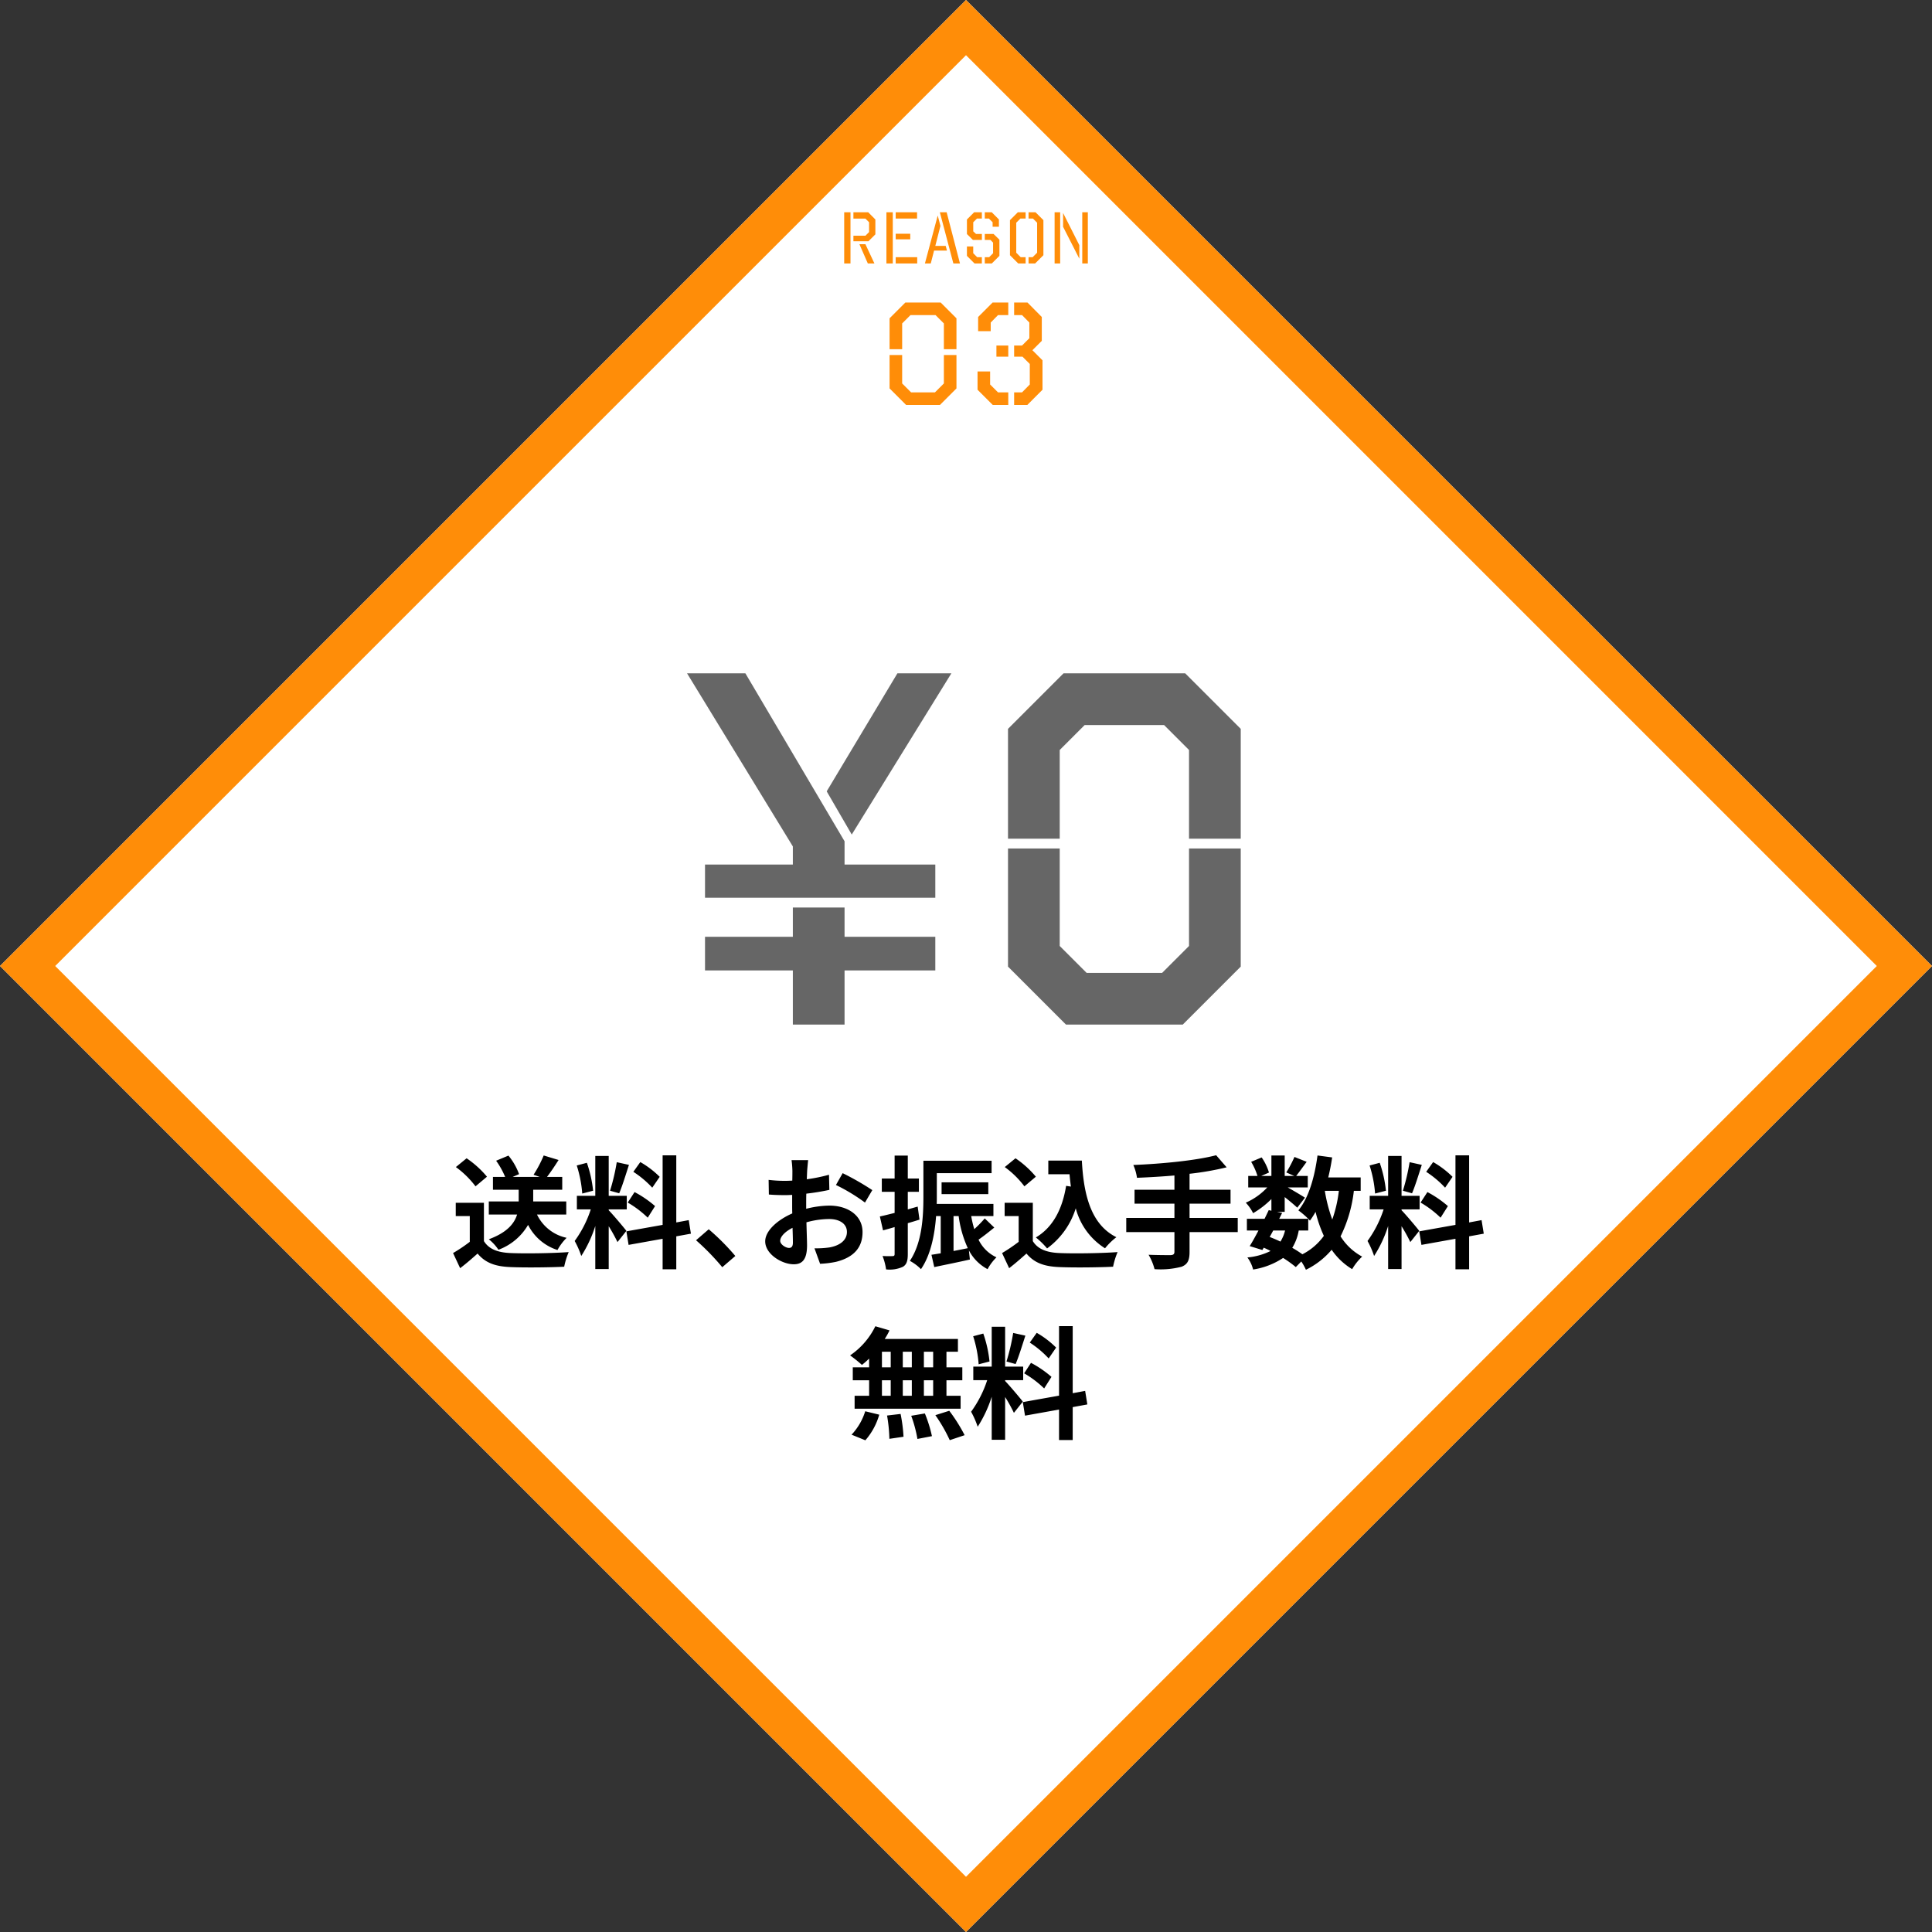
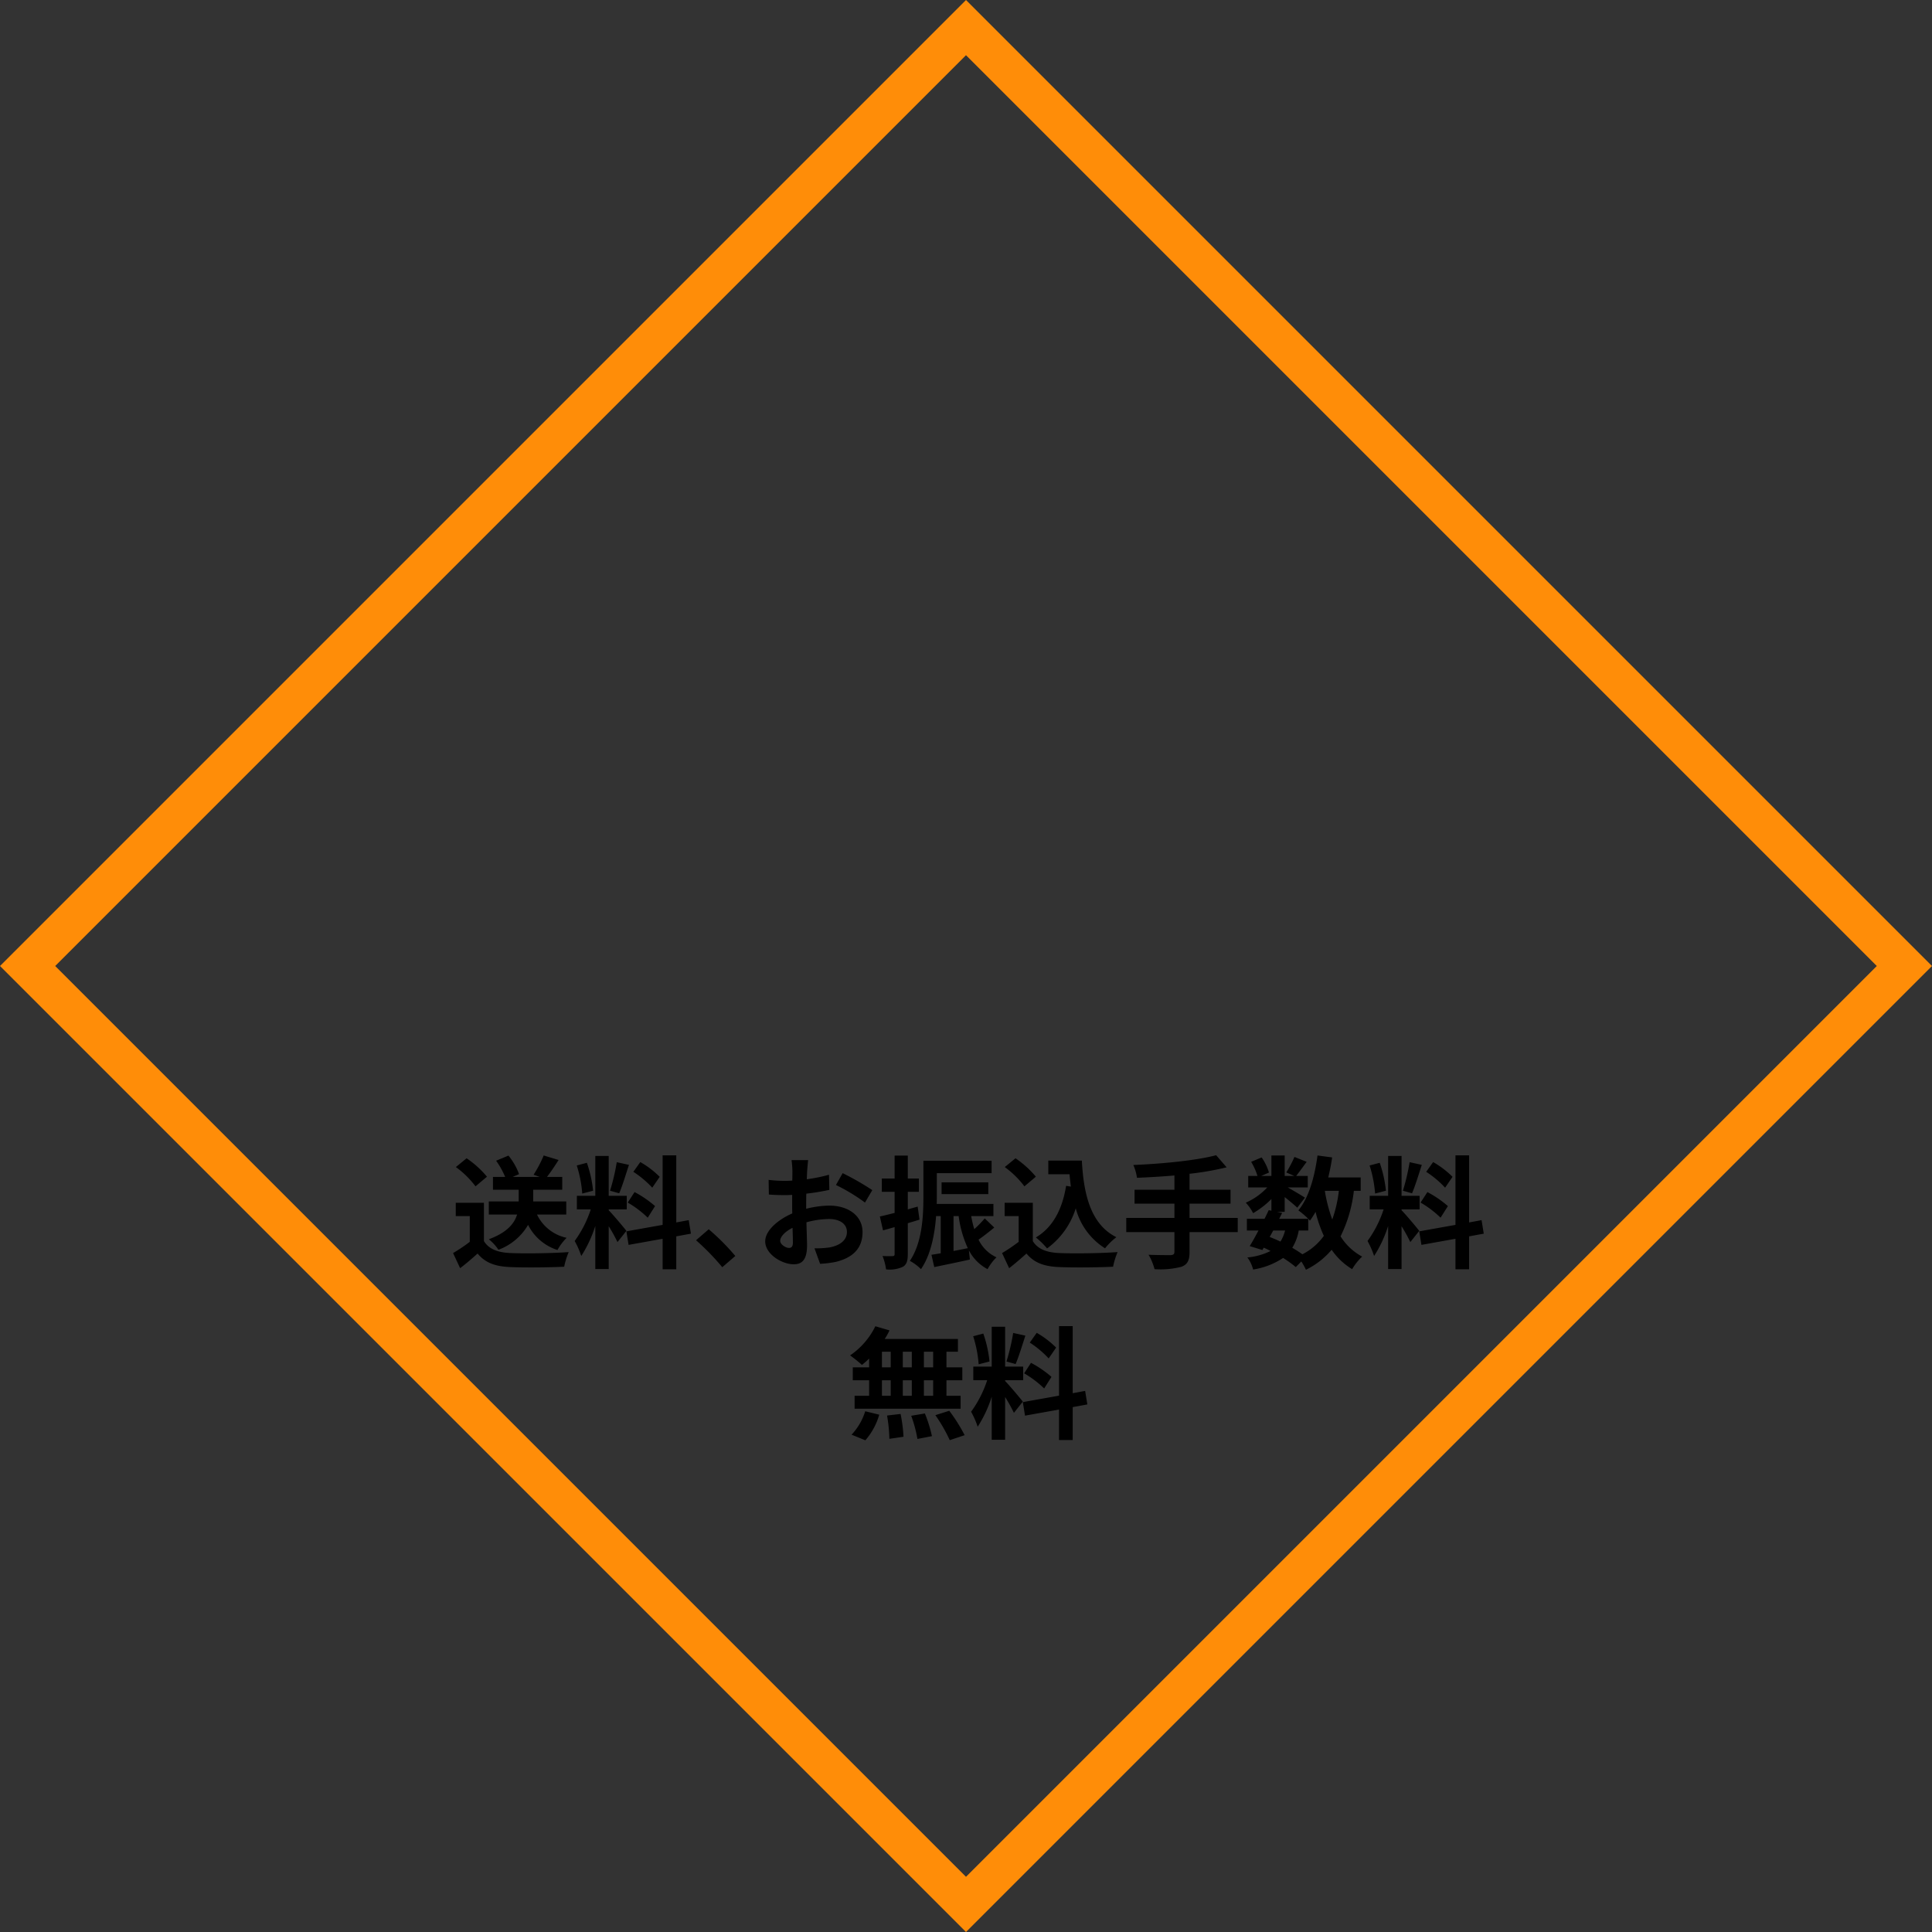
<svg xmlns="http://www.w3.org/2000/svg" width="395.98" height="395.98" viewBox="0 0 395.98 395.98">
  <rect x="0" y="0" width="395.98" height="395.98" fill="#333333" stroke="none" />
  <g id="グループ_3640" data-name="グループ 3640" transform="translate(-1168 -6678)">
    <g id="NPB_" data-name="NPB①" transform="translate(1365.99 6678) rotate(45)" fill="#fff" stroke="#ff8d08" stroke-width="8">
-       <rect width="280" height="280" stroke="none" />
      <rect x="4" y="4" width="272" height="272" fill="none" />
    </g>
    <path id="パス_2757" data-name="パス 2757" d="M-82.425-9.075V-11.75H-89.2v-2.4h5.95v-2.625h-3.125c.725-.95,1.575-2.2,2.375-3.475l-3.05-.925a24.827,24.827,0,0,1-2.075,3.95l1.275.45h-5.575l1.325-.575a12.936,12.936,0,0,0-2.175-3.8L-96.8-20.1a16.464,16.464,0,0,1,1.85,3.325h-2.5v2.625h5.275v2.4H-98.3v2.675h5.8c-.55,1.8-2,3.675-5.8,5.075a9.35,9.35,0,0,1,1.975,2.15,11.727,11.727,0,0,0,6.075-5.1A10.234,10.234,0,0,0-84.225-1.8,10.907,10.907,0,0,1-82.35-4.3a8.735,8.735,0,0,1-6.075-4.775Zm-16.25-7.75A20.019,20.019,0,0,0-102.85-20.6l-2.2,1.8a18.918,18.918,0,0,1,4.025,3.95Zm-.625,5.35h-5.775V-8.75h2.875v5.275a32.833,32.833,0,0,1-3.425,2.3l1.45,3.1c1.375-1.05,2.475-2.025,3.575-3,1.625,1.95,3.675,2.65,6.75,2.775,2.975.125,8,.075,11-.075a15.571,15.571,0,0,1,.925-3c-3.325.25-8.95.325-11.875.2-2.6-.1-4.475-.775-5.5-2.45ZM-63.275-16.8a18.787,18.787,0,0,0-3.975-3.025l-1.425,2a20.114,20.114,0,0,1,3.875,3.25Zm-6.55,5.275a21.108,21.108,0,0,1,4.1,3.1l1.5-2.375a21.961,21.961,0,0,0-4.2-2.875Zm-2.25-8.275a42.52,42.52,0,0,1-1.375,5.85l1.875.525c.625-1.45,1.35-3.825,2-5.825Zm-4.85,5.85A25.066,25.066,0,0,0-78.2-19.675l-2.075.55a24.776,24.776,0,0,1,1.125,5.75ZM-70.1-5.725c-.525-.7-2.9-3.5-3.625-4.225v-.175h3.7V-12.9h-3.7v-8.175h-2.75V-12.9H-80.25v2.775h2.85A23.144,23.144,0,0,1-80.7-3.65,17.667,17.667,0,0,1-79.35-.575a25.657,25.657,0,0,0,2.875-6.15V2.1h2.75V-6.675a33.4,33.4,0,0,1,1.8,3.25Zm13.225.575-.45-2.775-2.55.475V-21.2h-2.8V-6.95L-70.1-5.625l.45,2.775,6.975-1.25V2.15h2.8V-4.6Zm9.1,4.575a46.861,46.861,0,0,0-5.45-5.475l-2.6,2.25A48.989,48.989,0,0,1-50.45,1.725Zm11-1.65c-.65,0-1.8-.7-1.8-1.45,0-.875,1-1.9,2.525-2.675.05,1.3.075,2.425.075,3.05C-35.975-2.45-36.325-2.225-36.775-2.225Zm3.525-8.9c0-.725,0-1.475.025-2.225a47.814,47.814,0,0,0,4.725-.775l-.075-3.1a33.9,33.9,0,0,1-4.55.925c.025-.625.05-1.225.075-1.775.05-.625.15-1.7.2-2.15h-3.4a19.653,19.653,0,0,1,.175,2.175c0,.425,0,1.15-.025,2.025-.5.025-.975.05-1.425.05a27.123,27.123,0,0,1-3.425-.2l.05,3c1.075.1,2.325.125,3.45.125.4,0,.85-.025,1.325-.05v2.075c0,.575,0,1.15.025,1.725-3.025,1.325-5.55,3.55-5.55,5.725,0,2.625,3.425,4.7,5.85,4.7,1.6,0,2.725-.8,2.725-3.875,0-.85-.075-2.75-.125-4.725a17.575,17.575,0,0,1,4.65-.675c2.15,0,3.65.975,3.65,2.65,0,1.8-1.6,2.825-3.6,3.175a18.926,18.926,0,0,1-3.05.175l1.15,3.175a20.171,20.171,0,0,0,3.25-.4c3.925-.975,5.45-3.175,5.45-6.1,0-3.4-3-5.425-6.8-5.425a20.151,20.151,0,0,0-4.75.65Zm6.1-4a37.609,37.609,0,0,1,5.95,3.6l1.5-2.55a54.69,54.69,0,0,0-6.075-3.475ZM-10.4-10.7l-2.025.575v-3.6h2.275V-16.45h-2.275v-4.7h-2.7v4.7H-17.75v2.725h2.625V-9.4c-1.125.275-2.175.55-3.025.725l.65,2.85c.725-.2,1.55-.425,2.375-.675V-.975c0,.325-.125.425-.425.425A19.708,19.708,0,0,1-17.6-.575a12.137,12.137,0,0,1,.725,2.75,6.484,6.484,0,0,0,3.475-.55c.75-.475.975-1.225.975-2.6V-7.3c.8-.225,1.6-.475,2.4-.725Zm7.35,1.95H-2A22.734,22.734,0,0,0-.125-2.175c-.975.2-1.975.4-2.925.575Zm6.4.475a24.905,24.905,0,0,1-2.15,2.2A22,22,0,0,1,.575-8.75h4.55v-2.5H-6.5c.025-.525.025-1.05.025-1.525V-17.55H4.75V-20.1H-9.225v7.325c0,3.95-.225,9.425-2.775,13.2a9.487,9.487,0,0,1,2.275,1.7C-7.7-.8-6.9-5.025-6.625-8.75h.95v7.625c-.7.1-1.325.225-1.9.3L-7,1.7C-4.875,1.25-2.225.725.3.15L.1-1.725a9.162,9.162,0,0,0,3.825,3.85A10.289,10.289,0,0,1,5.75-.3,7.611,7.611,0,0,1,2.075-3.925C3.1-4.625,4.25-5.55,5.3-6.4Zm.725-4.975v-2.425H-5.5v2.425Zm15.95-1.7c-.775,4.775-2.7,8.5-6.2,10.575a16.41,16.41,0,0,1,2.3,2.25A16.053,16.053,0,0,0,22-10.35a13.805,13.805,0,0,0,6,8.2,13.321,13.321,0,0,1,2.325-2.275c-5.2-2.6-6.7-8.625-7.075-15.7H16.375v2.8h4.35c.075.85.175,1.7.275,2.525Zm-6.2-1.875A20.019,20.019,0,0,0,9.65-20.6l-2.2,1.8a18.918,18.918,0,0,1,4.025,3.95Zm-.625,5.35H7.425V-8.75H10.3v5.275a35.467,35.467,0,0,1-3.4,2.3l1.45,3.1C9.7.875,10.8-.1,11.9-1.075c1.625,1.95,3.675,2.65,6.75,2.775,2.975.125,8,.075,11-.075a15.57,15.57,0,0,1,.925-3c-3.325.25-8.95.325-11.875.2-2.6-.1-4.475-.775-5.5-2.45Zm42,3.1H45.325V-11.3h8.4v-2.85h-8.4v-3.275a58.9,58.9,0,0,0,7.6-1.325l-2.15-2.475c-4.1,1.075-10.95,1.75-16.975,2a9.955,9.955,0,0,1,.75,2.625c2.45-.1,5.075-.25,7.675-.475v2.925H34.05v2.85h8.175v2.925H32.35v2.9h9.875V-1.45c0,.5-.225.675-.8.7-.55,0-2.65,0-4.5-.075a11.533,11.533,0,0,1,1.225,2.95,17,17,0,0,0,5.55-.5C44.875,1.15,45.325.375,45.325-1.4V-5.475H55.2ZM69.65-5.8V-8.2c.15.15.25.275.35.375a15.858,15.858,0,0,0,1.15-1.8A26.466,26.466,0,0,0,72.85-4.7a12.281,12.281,0,0,1-4.4,3.775A23.283,23.283,0,0,0,66.375-2.25,10.1,10.1,0,0,0,67.7-5.8Zm-7.175,0H64.9a7.6,7.6,0,0,1-.95,2.275c-.725-.35-1.45-.65-2.2-.95Zm13.45-8.125a26.75,26.75,0,0,1-1.35,5.875,31.545,31.545,0,0,1-1.525-5.875Zm4.475,0v-2.75H73.75c.325-1.325.6-2.7.8-4.1l-3-.4c-.6,4.45-1.8,8.7-3.925,11.25A17.334,17.334,0,0,1,69.65-8.2H63.7l.6-1.2-1.075-.225h1.6V-12.65c.975.775,2.025,1.65,2.575,2.175l1.575-2.05c-.55-.375-2.325-1.425-3.525-2.1h4.1v-2.35H67.175c.6-.775,1.375-1.825,2.15-2.9l-2.5-1A24.148,24.148,0,0,1,65.15-17.7l1.65.725H64.825v-4.2H62.1v4.2H60l1.6-.7a10.651,10.651,0,0,0-1.5-3.1l-2.15.9a13.318,13.318,0,0,1,1.3,2.9h-1.9v2.35h3.9a13.281,13.281,0,0,1-4.4,3.125,8.994,8.994,0,0,1,1.5,2.15,18.018,18.018,0,0,0,3.75-2.9v2.4l-.55-.125c-.25.55-.55,1.15-.85,1.775H57.075v2.4H59.45c-.625,1.2-1.25,2.325-1.8,3.2l2.6.8.275-.475a14.416,14.416,0,0,1,1.4.675,13.326,13.326,0,0,1-4.75,1.325A6.874,6.874,0,0,1,58.35,2.2,15.338,15.338,0,0,0,64.5-.175,23.691,23.691,0,0,1,67.1,1.7L68.225.55a11.29,11.29,0,0,1,.95,1.7,16.238,16.238,0,0,0,5.275-4.1,13.569,13.569,0,0,0,4.2,3.975A11.48,11.48,0,0,1,80.7-.45,11.734,11.734,0,0,1,76.275-4.6,28.131,28.131,0,0,0,79-13.925ZM99.225-16.8a18.787,18.787,0,0,0-3.975-3.025l-1.425,2a20.114,20.114,0,0,1,3.875,3.25Zm-6.55,5.275a21.108,21.108,0,0,1,4.1,3.1l1.5-2.375a21.961,21.961,0,0,0-4.2-2.875ZM90.425-19.8a42.52,42.52,0,0,1-1.375,5.85l1.875.525c.625-1.45,1.35-3.825,2-5.825Zm-4.85,5.85A25.066,25.066,0,0,0,84.3-19.675l-2.075.55a24.776,24.776,0,0,1,1.125,5.75ZM92.4-5.725c-.525-.7-2.9-3.5-3.625-4.225v-.175h3.7V-12.9h-3.7v-8.175h-2.75V-12.9H82.25v2.775H85.1A23.144,23.144,0,0,1,81.8-3.65,17.667,17.667,0,0,1,83.15-.575a25.657,25.657,0,0,0,2.875-6.15V2.1h2.75V-6.675a33.4,33.4,0,0,1,1.8,3.25Zm13.225.575-.45-2.775-2.55.475V-21.2h-2.8V-6.95L92.4-5.625l.45,2.775L99.825-4.1V2.15h2.8V-4.6ZM-7.225,22.25h-1.9v-3.2h1.9Zm0,5.825h-1.9V24.9h1.9Zm-10.5-3.175h1.8v3.175h-1.8Zm6.125,0v3.175h-1.85V24.9Zm-1.85-2.65v-3.2h1.85v3.2Zm-4.275-3.2h1.8v3.2h-1.8Zm-2.625,3.2H-23.7V24.9h3.35v3.175h-2.975v2.65H-1.6v-2.65H-4.5V24.9h3.25V22.25H-4.5v-3.2h2.35V16.425h-15a13.458,13.458,0,0,0,.975-1.75l-2.9-.85A15.373,15.373,0,0,1-24.25,19.8a27.533,27.533,0,0,1,2.425,1.95,17.179,17.179,0,0,0,1.475-1.3Zm-.775,14.95a13.681,13.681,0,0,0,2.85-5.25l-2.875-.7a12.319,12.319,0,0,1-2.8,4.8Zm4.45-5.075A31.735,31.735,0,0,1-16.2,36.9l2.9-.425a32.373,32.373,0,0,0-.6-4.675Zm4.95.05a26.641,26.641,0,0,1,1.275,4.75l2.975-.575a27.86,27.86,0,0,0-1.45-4.65Zm4.95-.125a32.2,32.2,0,0,1,2.95,5.125l3.05-1.025a33.909,33.909,0,0,0-3.15-5ZM17.975,18.2A18.787,18.787,0,0,0,14,15.175l-1.425,2a20.114,20.114,0,0,1,3.875,3.25Zm-6.55,5.275a21.108,21.108,0,0,1,4.1,3.1l1.5-2.375a21.961,21.961,0,0,0-4.2-2.875ZM9.175,15.2A42.519,42.519,0,0,1,7.8,21.05l1.875.525c.625-1.45,1.35-3.825,2-5.825Zm-4.85,5.85A25.066,25.066,0,0,0,3.05,15.325l-2.075.55A24.776,24.776,0,0,1,2.1,21.625Zm6.825,8.225c-.525-.7-2.9-3.5-3.625-4.225v-.175h3.7V22.1h-3.7V13.925H4.775V22.1H1v2.775H3.85A23.144,23.144,0,0,1,.55,31.35,17.667,17.667,0,0,1,1.9,34.425a25.657,25.657,0,0,0,2.875-6.15V37.1h2.75V28.325a33.4,33.4,0,0,1,1.8,3.25Zm13.225.575-.45-2.775-2.55.475V13.8h-2.8V28.05L11.15,29.375l.45,2.775,6.975-1.25v6.25h2.8V30.4Z" transform="translate(1366.485 6936)" />
-     <path id="パス_2755" data-name="パス 2755" d="M-24.975-10.5h1.29V0h-1.29Zm1.89,1.305V-10.5h3.03l1.47,1.485V-5.97L-20.01-4.545h-3.075v-1.14h2.46l.75-.75v-2.01l-.75-.75Zm1.23,5.25h1.23L-18.78,0h-1.35ZM-16.32-10.5h1.305V0H-16.32Zm1.9,10.5V-1.29h4.41V0Zm4.38-9.21h-4.38V-10.5h4.38Zm-4.38,4.26V-6.09h2.985v1.14ZM-5.37-10.5h1.395L-1.245,0H-2.6ZM-8.43,0l2.625-9.825L-5.25-7.7-6.3-3.6h2.13l.255.96h-2.64L-7.23,0ZM3.84-4.83V-6.045h1.8l1.2,1.17V-1.56L5.28,0H3.84V-1.29h.9l.8-.81V-4.275L5-4.83ZM1.665-10.5H3.24v1.29h-1l-.765.765v1.86l.57.54h1.2V-4.83H1.4L.18-6.03V-9.015ZM2.28-1.29h.96V0H1.74L.18-1.56V-3.48H1.47V-2.1ZM6.735-9.015V-7.53H5.445v-.915L4.68-9.21H3.84V-10.5H5.265ZM10.62-10.5h1.59v1.29H11.145l-.855.855V-2.2l.915.915H12.21V0H10.695L9-1.695V-8.88Zm2.19,1.29V-10.5h1.425l1.62,1.62v7.185L14.16,0H12.81V-1.29h.84l.915-.915v-6.15L13.71-9.21ZM24.96,0H23.82V-10.5h1.14ZM18.15-10.5h1.14V0H18.15Zm1.74.15,3.33,6.6V-.975l-3.33-6.54Z" transform="translate(1366 6732)" fill="#ff8d08" />
-     <path id="パス_2754" data-name="パス 2754" d="M-15.675-3.39v-6.84h2.58v5.82l1.83,1.83h4.89l1.83-1.83v-5.82h2.58v6.84L-5.355,0h-6.93Zm4.29-15.03-1.71,1.71v5.28h-2.58v-6.33l3.24-3.24h7.23l3.24,3.24v6.33h-2.58v-5.28l-1.71-1.71Zm26.91.39v4.89L13.6-11.22l2.07,2.07v6.03L12.555,0h-2.7V-2.58h1.62l1.59-1.62V-8.4l-1.5-1.5H9.855v-2.28h1.62l1.5-1.5v-3.21l-1.5-1.53H9.855V-21h2.73ZM6.555-2.58h2.1V0H5.475L2.355-3.12V-6.87h2.58V-4.2ZM5.445-21h3.21v2.58h-2.1l-1.5,1.53v1.77H2.475v-2.91Zm.78,8.82h2.43V-9.9H6.225Z" transform="translate(1366 6761)" fill="#ff8d08" />
-     <path id="パス_2756" data-name="パス 2756" d="M-45.8-70l19.9,33.7v5.5H-7.3V-26H-52.5v-4.8h18v-5L-55.4-70Zm11.3,54v-6h8.6v6H-7.3v4.9H-25.9V0h-8.6V-11.1h-18V-16Zm11.1-23.9-4-6.9L-13.5-70h8.7Zm33,28.6V-34.1h8.6v19.4l6.1,6.1H40.6l6.1-6.1V-34.1h8.6v22.8L44,0H20.9ZM23.9-61.4l-5.7,5.7v17.6H9.6V-59.2L20.4-70H44.5L55.3-59.2v21.1H46.7V-55.7L41-61.4Z" transform="translate(1366 6887)" fill="#666" stroke="#666" stroke-width="2" />
  </g>
</svg>